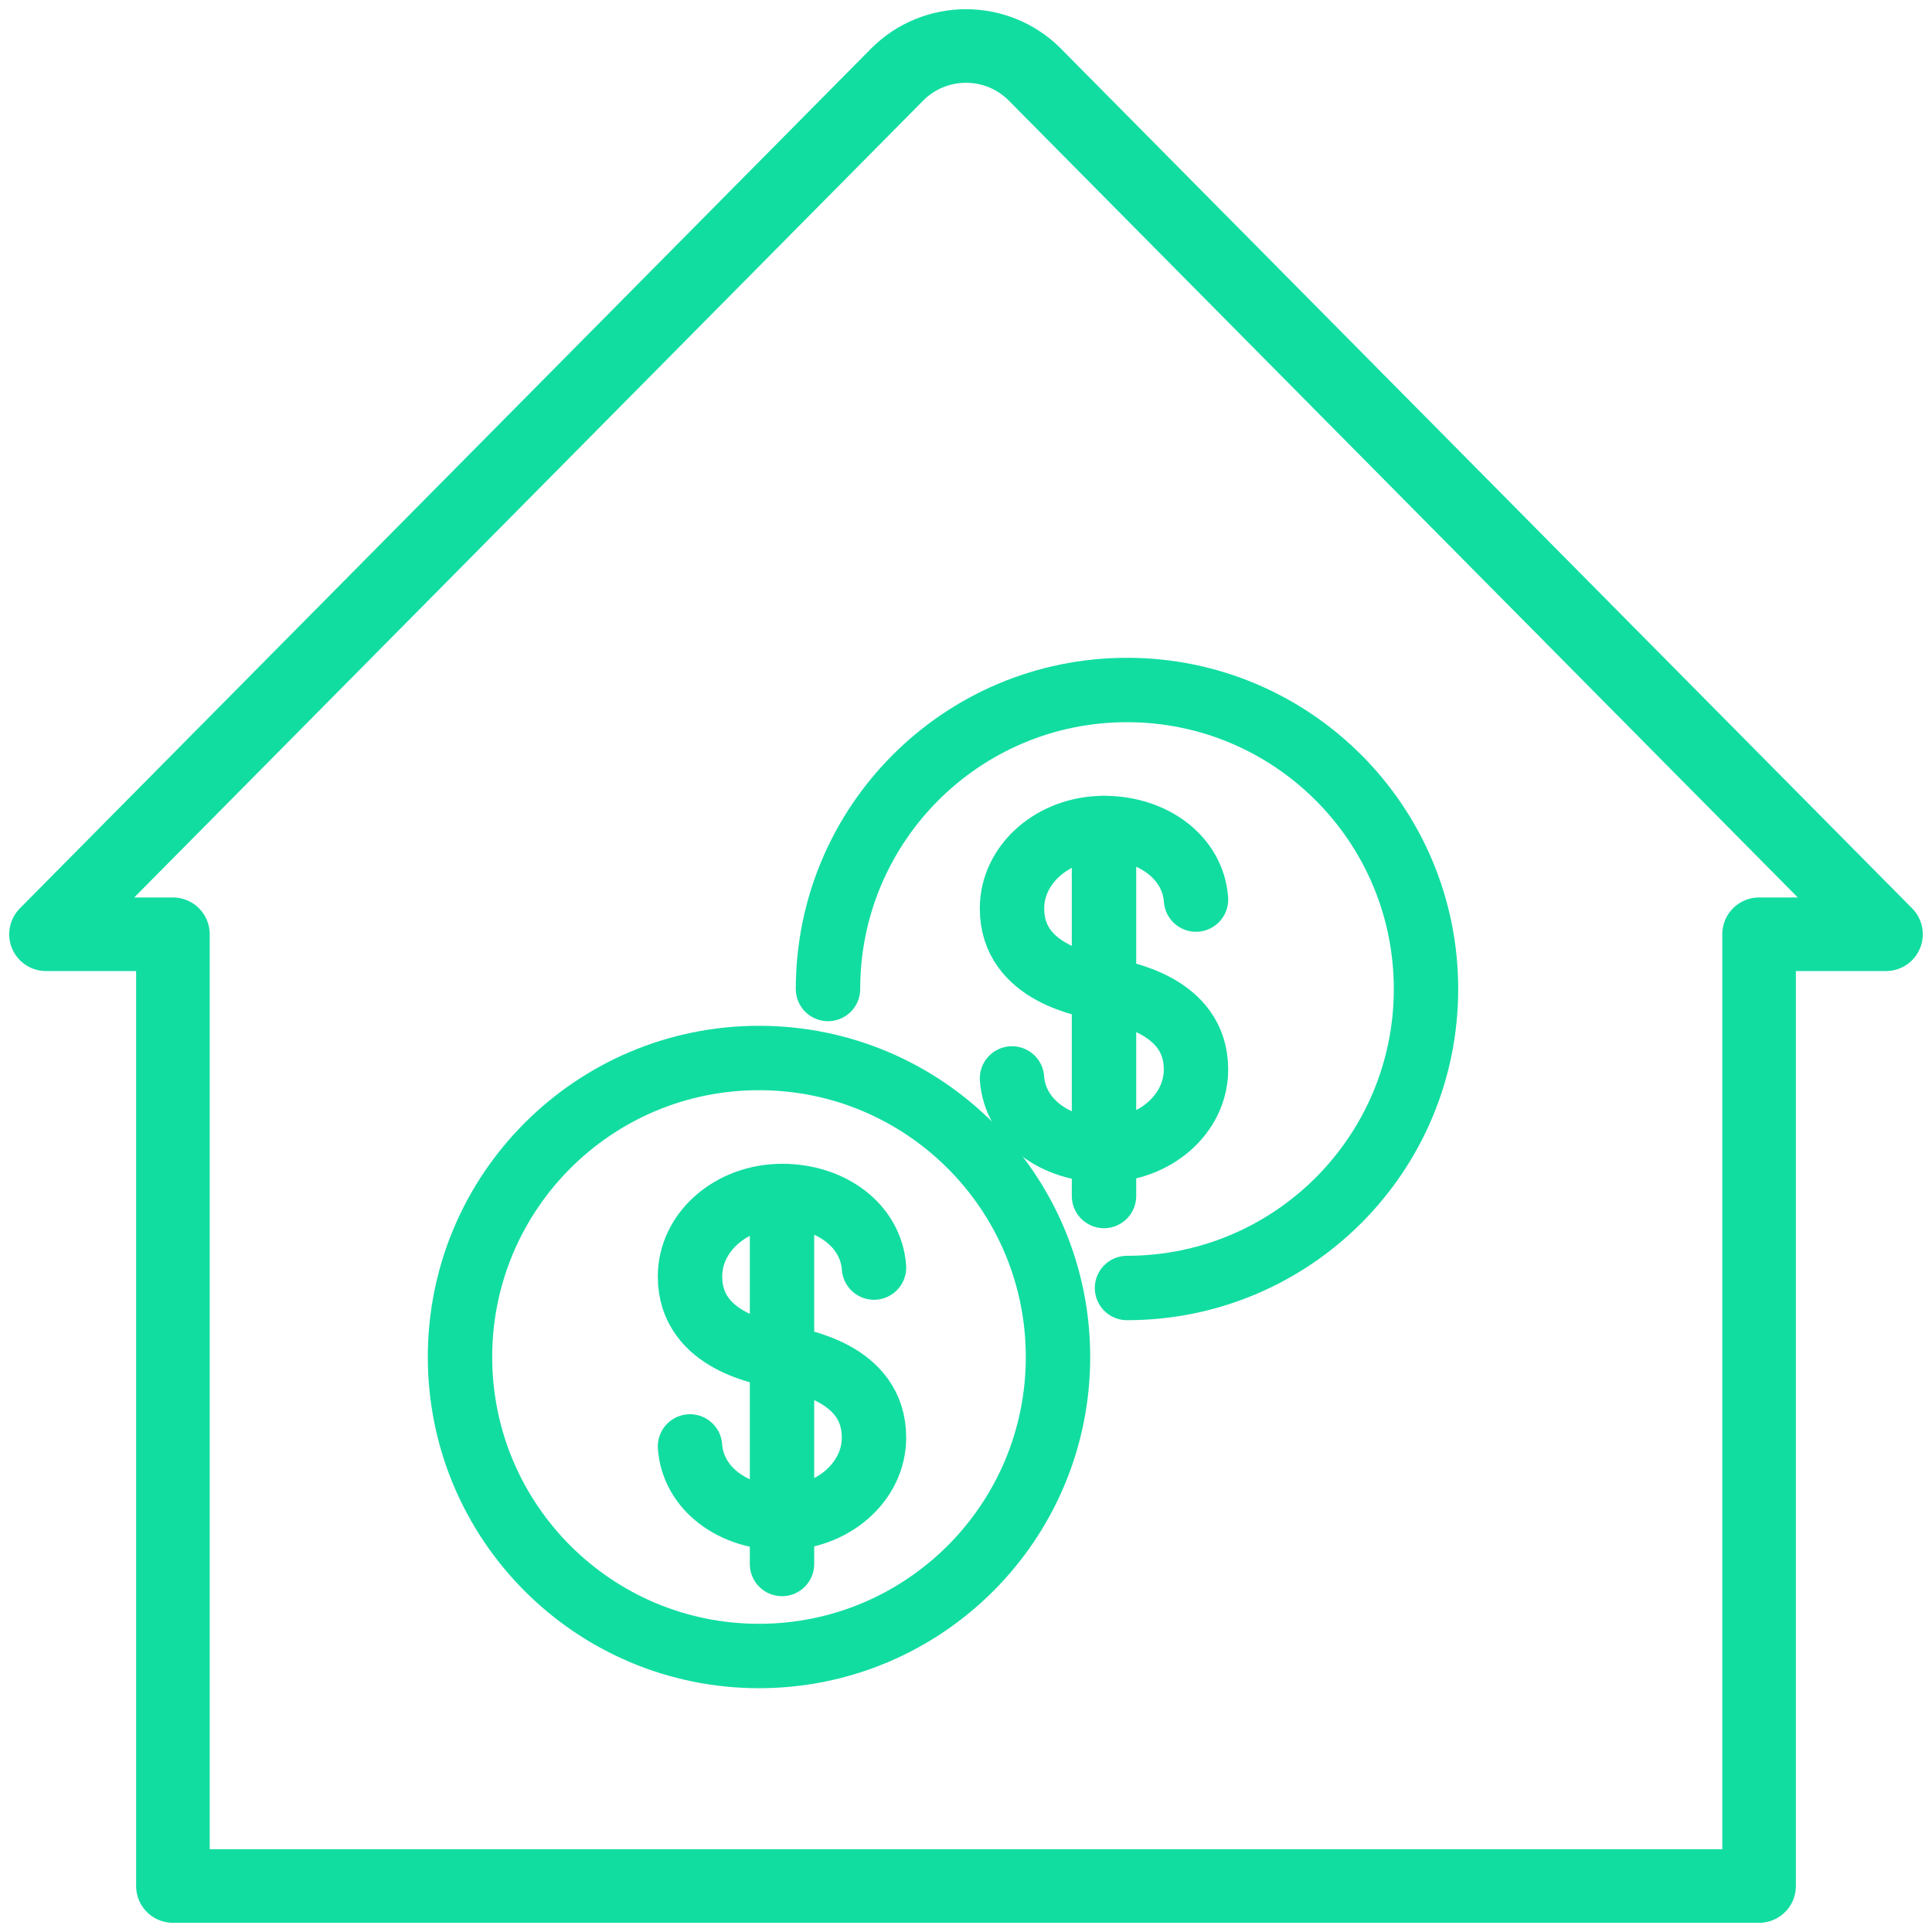
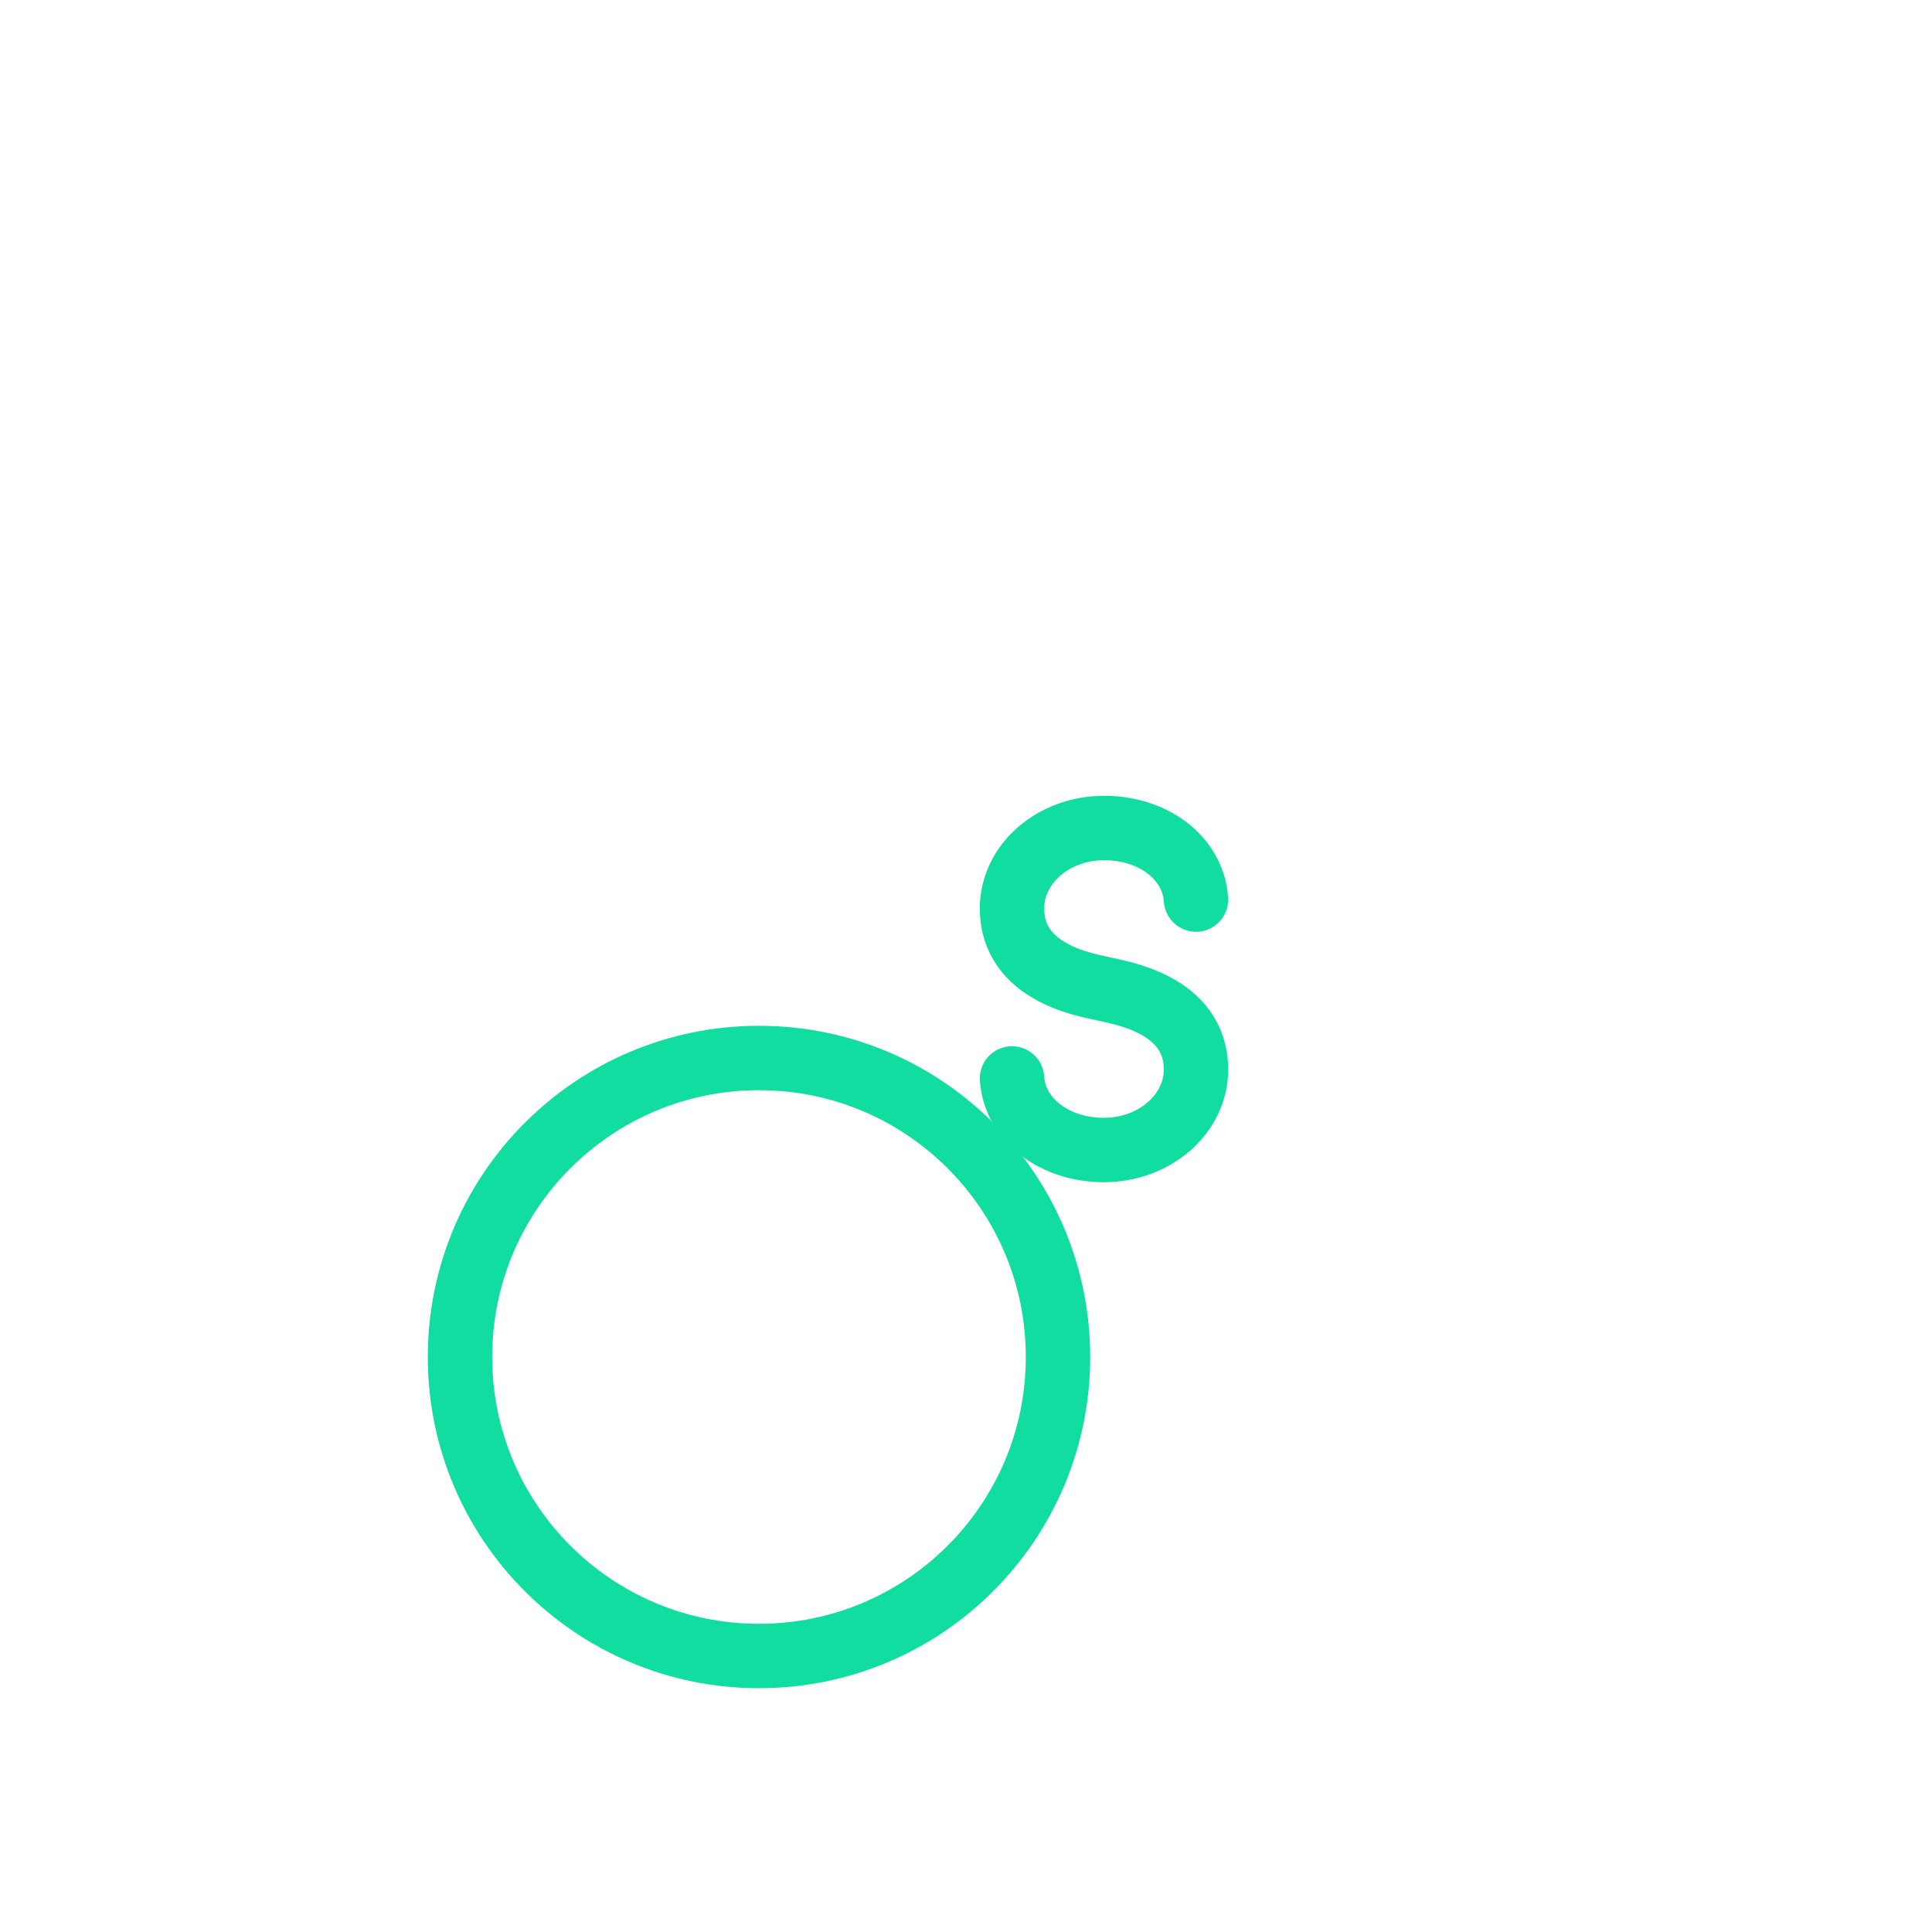
<svg xmlns="http://www.w3.org/2000/svg" width="42px" height="42px" viewBox="0 0 42 42" version="1.1">
  <title>lowmort</title>
  <desc>Created with Sketch.</desc>
  <defs />
  <g id="Icons" stroke="none" stroke-width="1" fill="none" fill-rule="evenodd" stroke-linecap="round" stroke-linejoin="round">
    <g id="lowmort" transform="translate(1, 1)" stroke="#12DDA1">
-       <path d="M18.516,0.608 L0,19.31 L2.759,19.31 L2.759,40 L13.793,40 L26.207,40 L37.241,40 L37.241,19.31 L40,19.31 L21.483,0.608 C21.09,0.219 20.557,0 20.001,0 C19.441,0 18.909,0.219 18.516,0.608 Z" id="Stroke-1-Copy" stroke-width="1.6" />
      <g id="Group-13" transform="translate(9, 14)" stroke-width="1.4">
-         <path d="M5,16.444 C5.066,17.359 5.934,18 6.999,18 C8.103,18 9,17.215 9,16.251 C9,14.824 7.351,14.585 7.002,14.5 C6.653,14.417 5,14.176 5,12.75 C5,11.782 5.897,11 7.002,11 C8.066,11 8.934,11.642 9,12.556" id="Stroke-1" />
-         <path d="M7,11 L7,19" id="Stroke-3" />
        <path d="M12,8.444 C12.066,9.359 12.934,10 13.999,10 C15.103,10 16,9.215 16,8.251 C16,6.824 14.351,6.585 14.002,6.5 C13.653,6.417 12,6.176 12,4.75 C12,3.782 12.897,3 14.002,3 C15.066,3 15.934,3.642 16,4.556" id="Stroke-5" />
-         <path d="M14,3 L14,11" id="Stroke-7" />
-         <path d="M14.5,13 C18.09,13 21,10.09 21,6.5 C21,2.91 18.09,0 14.5,0 C10.91,0 8,2.91 8,6.5" id="Stroke-9" />
        <path d="M13,14.5 C13,18.09 10.09,21 6.5,21 C2.91,21 0,18.09 0,14.5 C0,10.91 2.91,8 6.5,8 C10.09,8 13,10.91 13,14.5 Z" id="Stroke-11" />
      </g>
    </g>
  </g>
</svg>